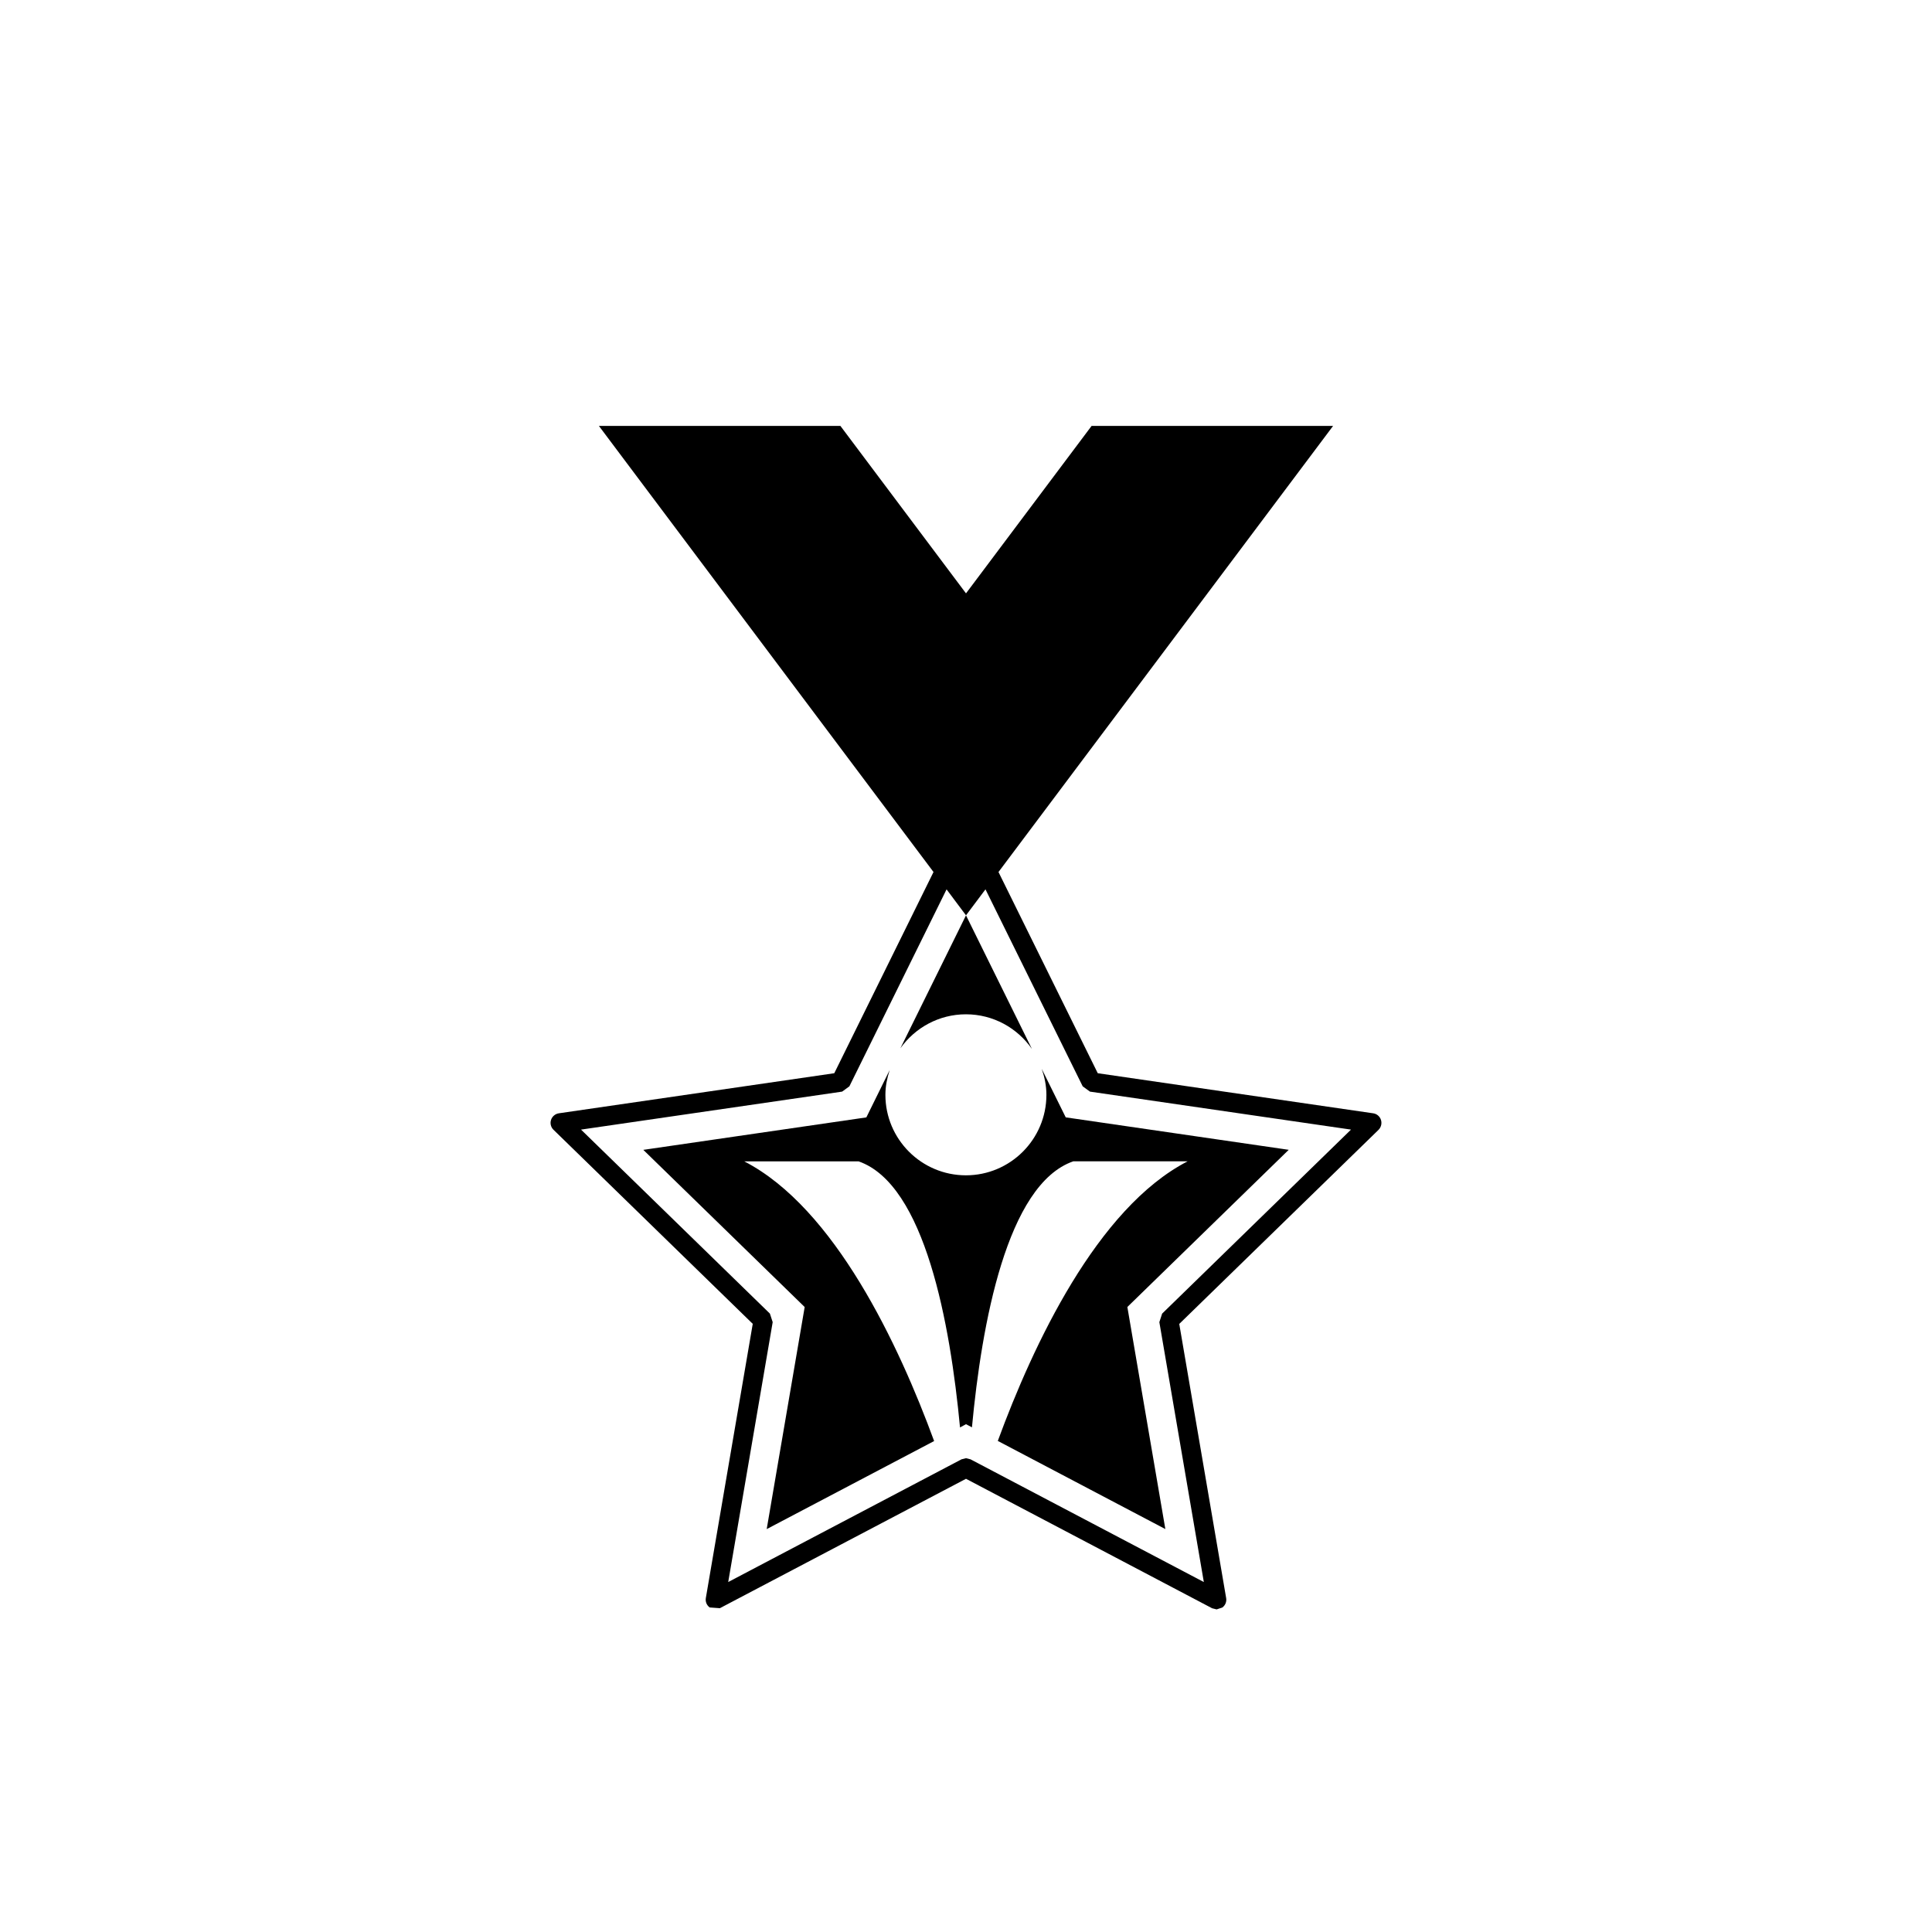
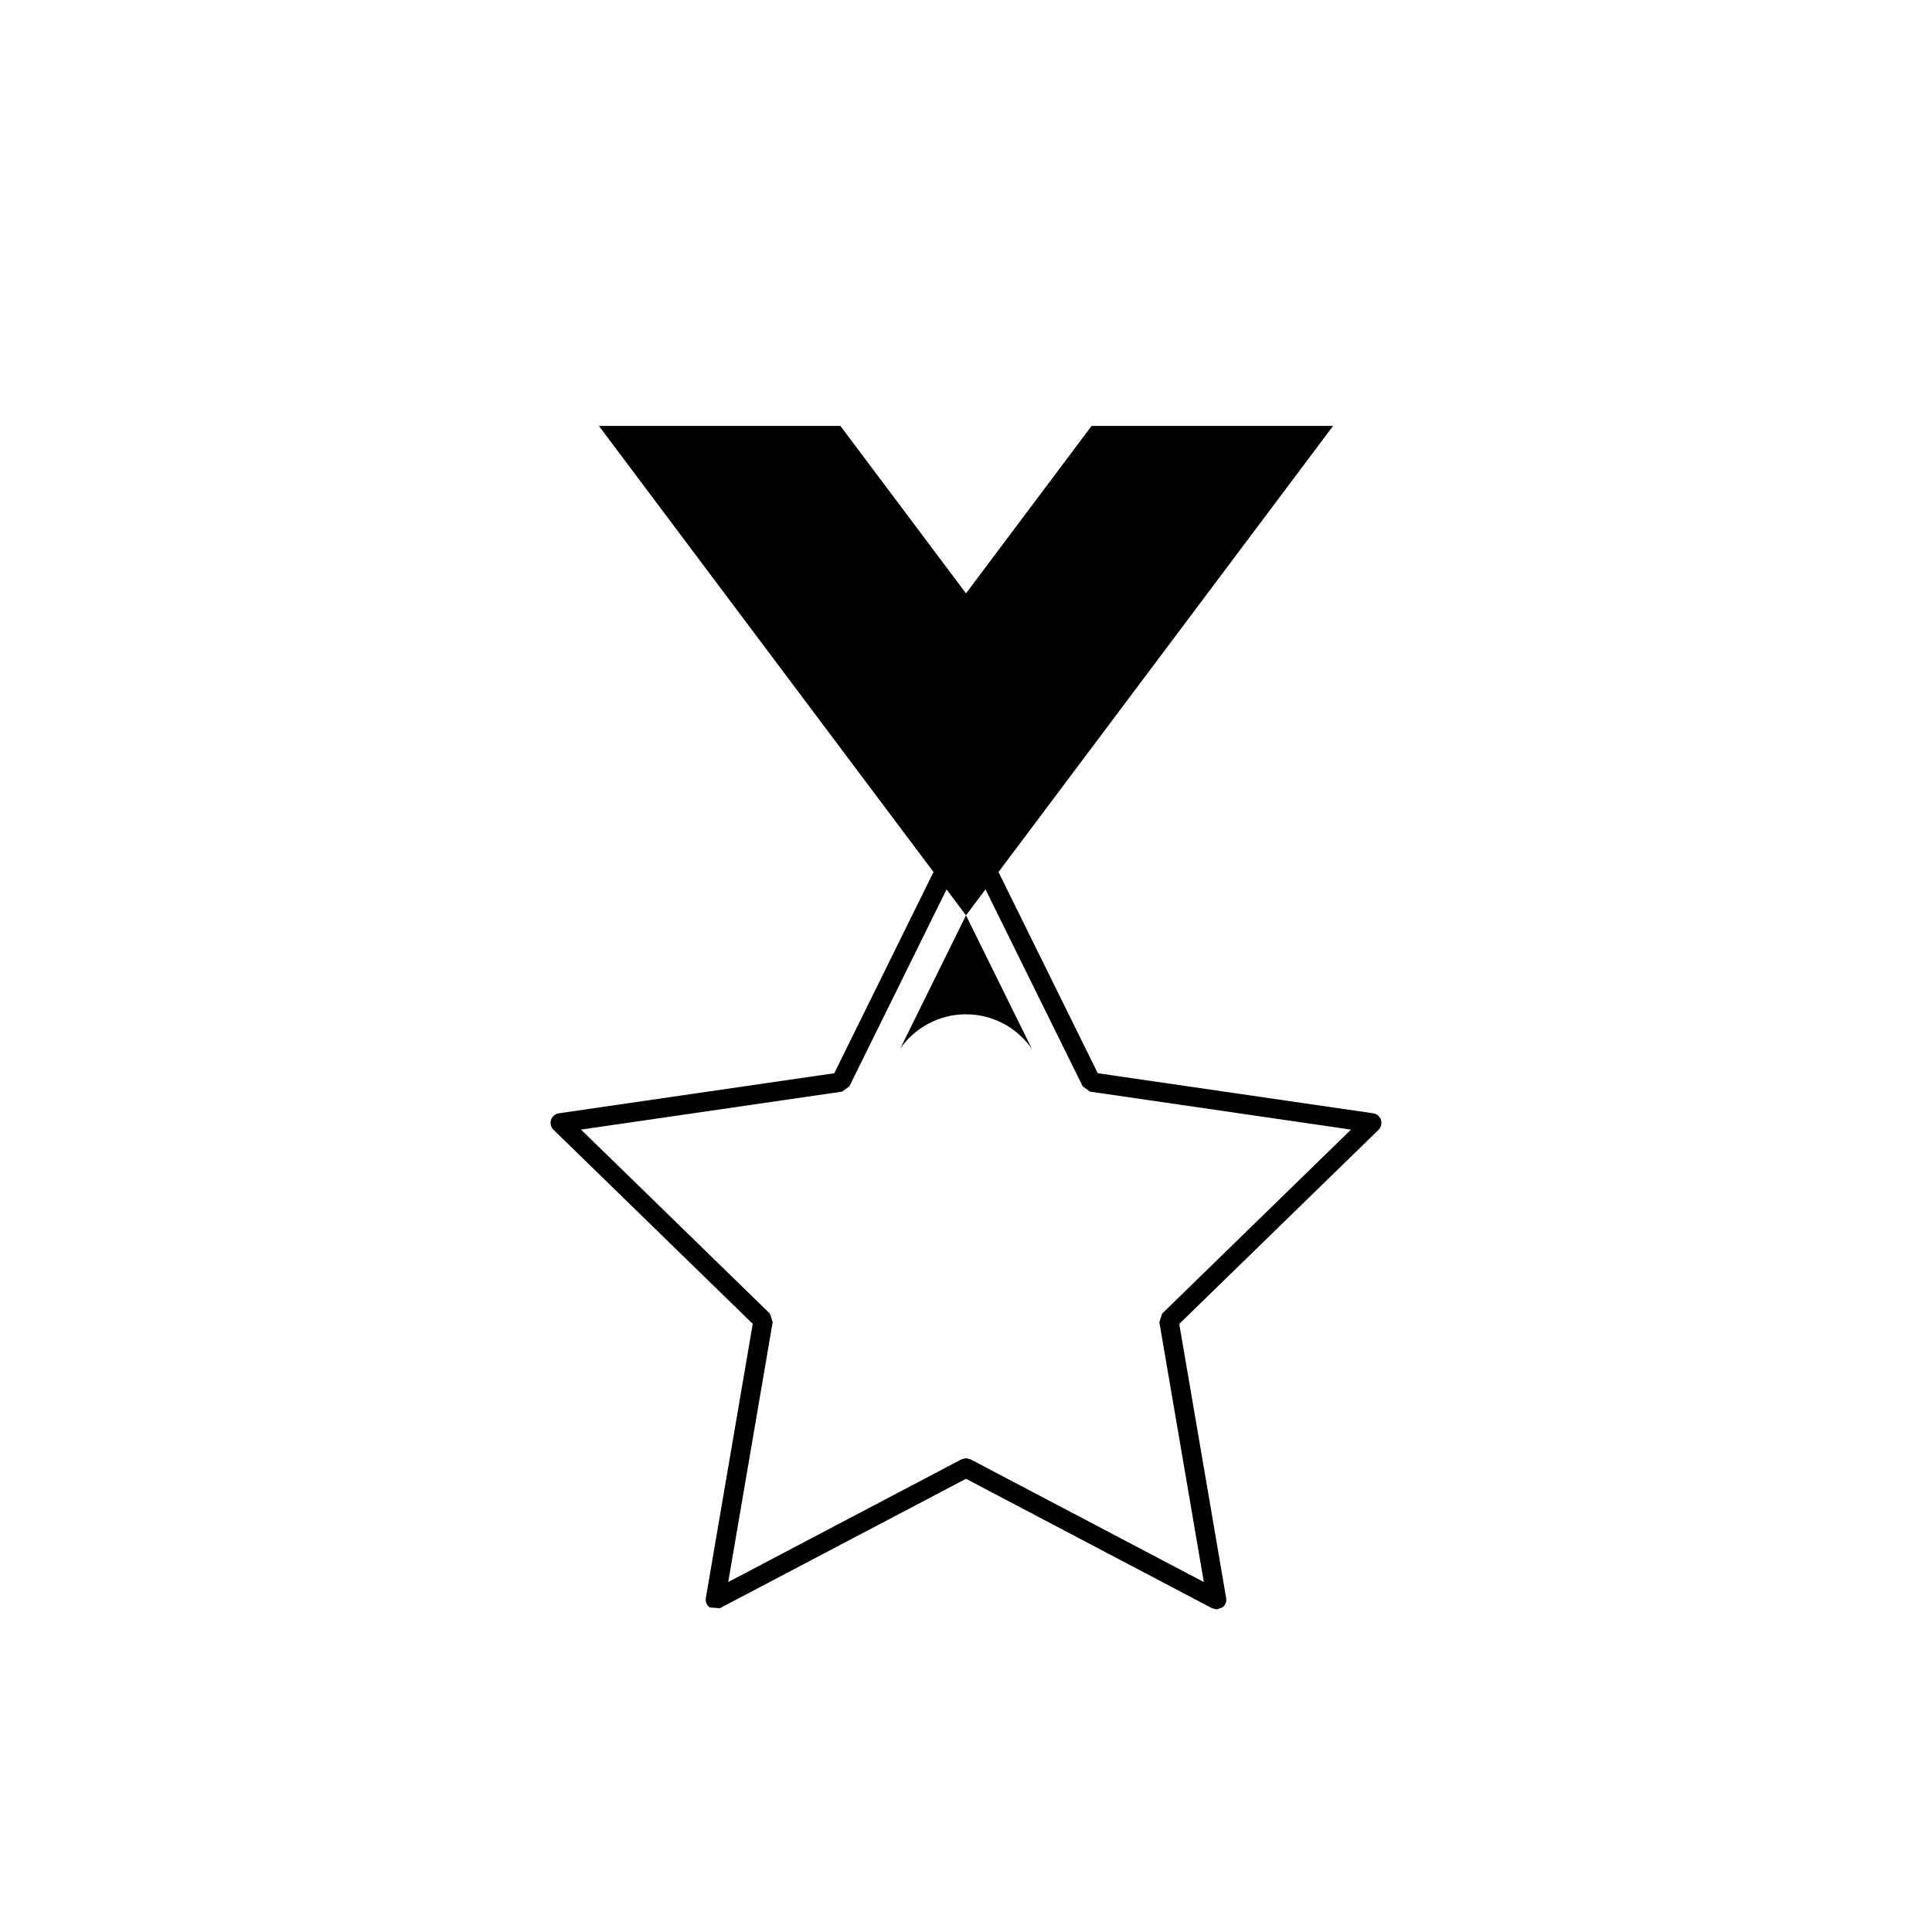
<svg xmlns="http://www.w3.org/2000/svg" version="1.1" id="Layer_1" x="0px" y="0px" width="50px" height="50px" viewBox="0 0 50 50" enable-background="new 0 0 50 50" xml:space="preserve">
  <g>
    <path d="M35.739,28.982c-0.029-0.09-0.107-0.157-0.202-0.17l-7.127-1.037l-2.569-5.207L34.5,11.023h-6.25L25,15.356l-3.25-4.333   H15.5l8.659,11.545l-2.568,5.207l-7.128,1.037c-0.094,0.014-0.172,0.08-0.202,0.17s-0.005,0.19,0.063,0.256l5.157,5.023   l-1.214,7.096c-0.016,0.094,0.022,0.188,0.1,0.244l0.263,0.019L25,38.271l6.37,3.351l0.116,0.029l0.147-0.048   c0.077-0.056,0.116-0.15,0.1-0.244l-1.214-7.096l5.157-5.023C35.744,29.172,35.768,29.073,35.739,28.982z M30.076,33.996   l-0.072,0.221l1.151,6.726l-6.038-3.176L25,37.738l-0.116,0.029l-6.038,3.176l1.151-6.726l-0.072-0.221l-4.888-4.762l6.757-0.983   l0.188-0.137l2.515-5.097L25,23.689l0.504-0.673l2.516,5.098l0.188,0.137l6.756,0.983L30.076,33.996z" />
-     <path d="M26.96,27.662c0.073,0.212,0.121,0.436,0.121,0.672c0,1.149-0.934,2.083-2.083,2.083c-1.15,0-2.084-0.934-2.084-2.083   c0-0.226,0.045-0.438,0.111-0.642l-0.604,1.226l-5.772,0.84l4.176,4.068l-0.983,5.747l4.333-2.279   c-0.911-2.482-2.568-6.027-4.913-7.238h2.959c1.719,0.598,2.372,4.213,2.624,6.886L25,36.858l0.154,0.081   c0.25-2.672,0.903-6.287,2.622-6.884h2.959c-2.344,1.21-4.001,4.754-4.912,7.236l4.336,2.281l-0.983-5.747l4.176-4.068l-5.771-0.84   L26.96,27.662z" />
    <path d="M24.998,26.25c0.708,0,1.331,0.355,1.708,0.896L25,23.689l-1.697,3.439C23.681,26.599,24.298,26.25,24.998,26.25z" />
  </g>
</svg>